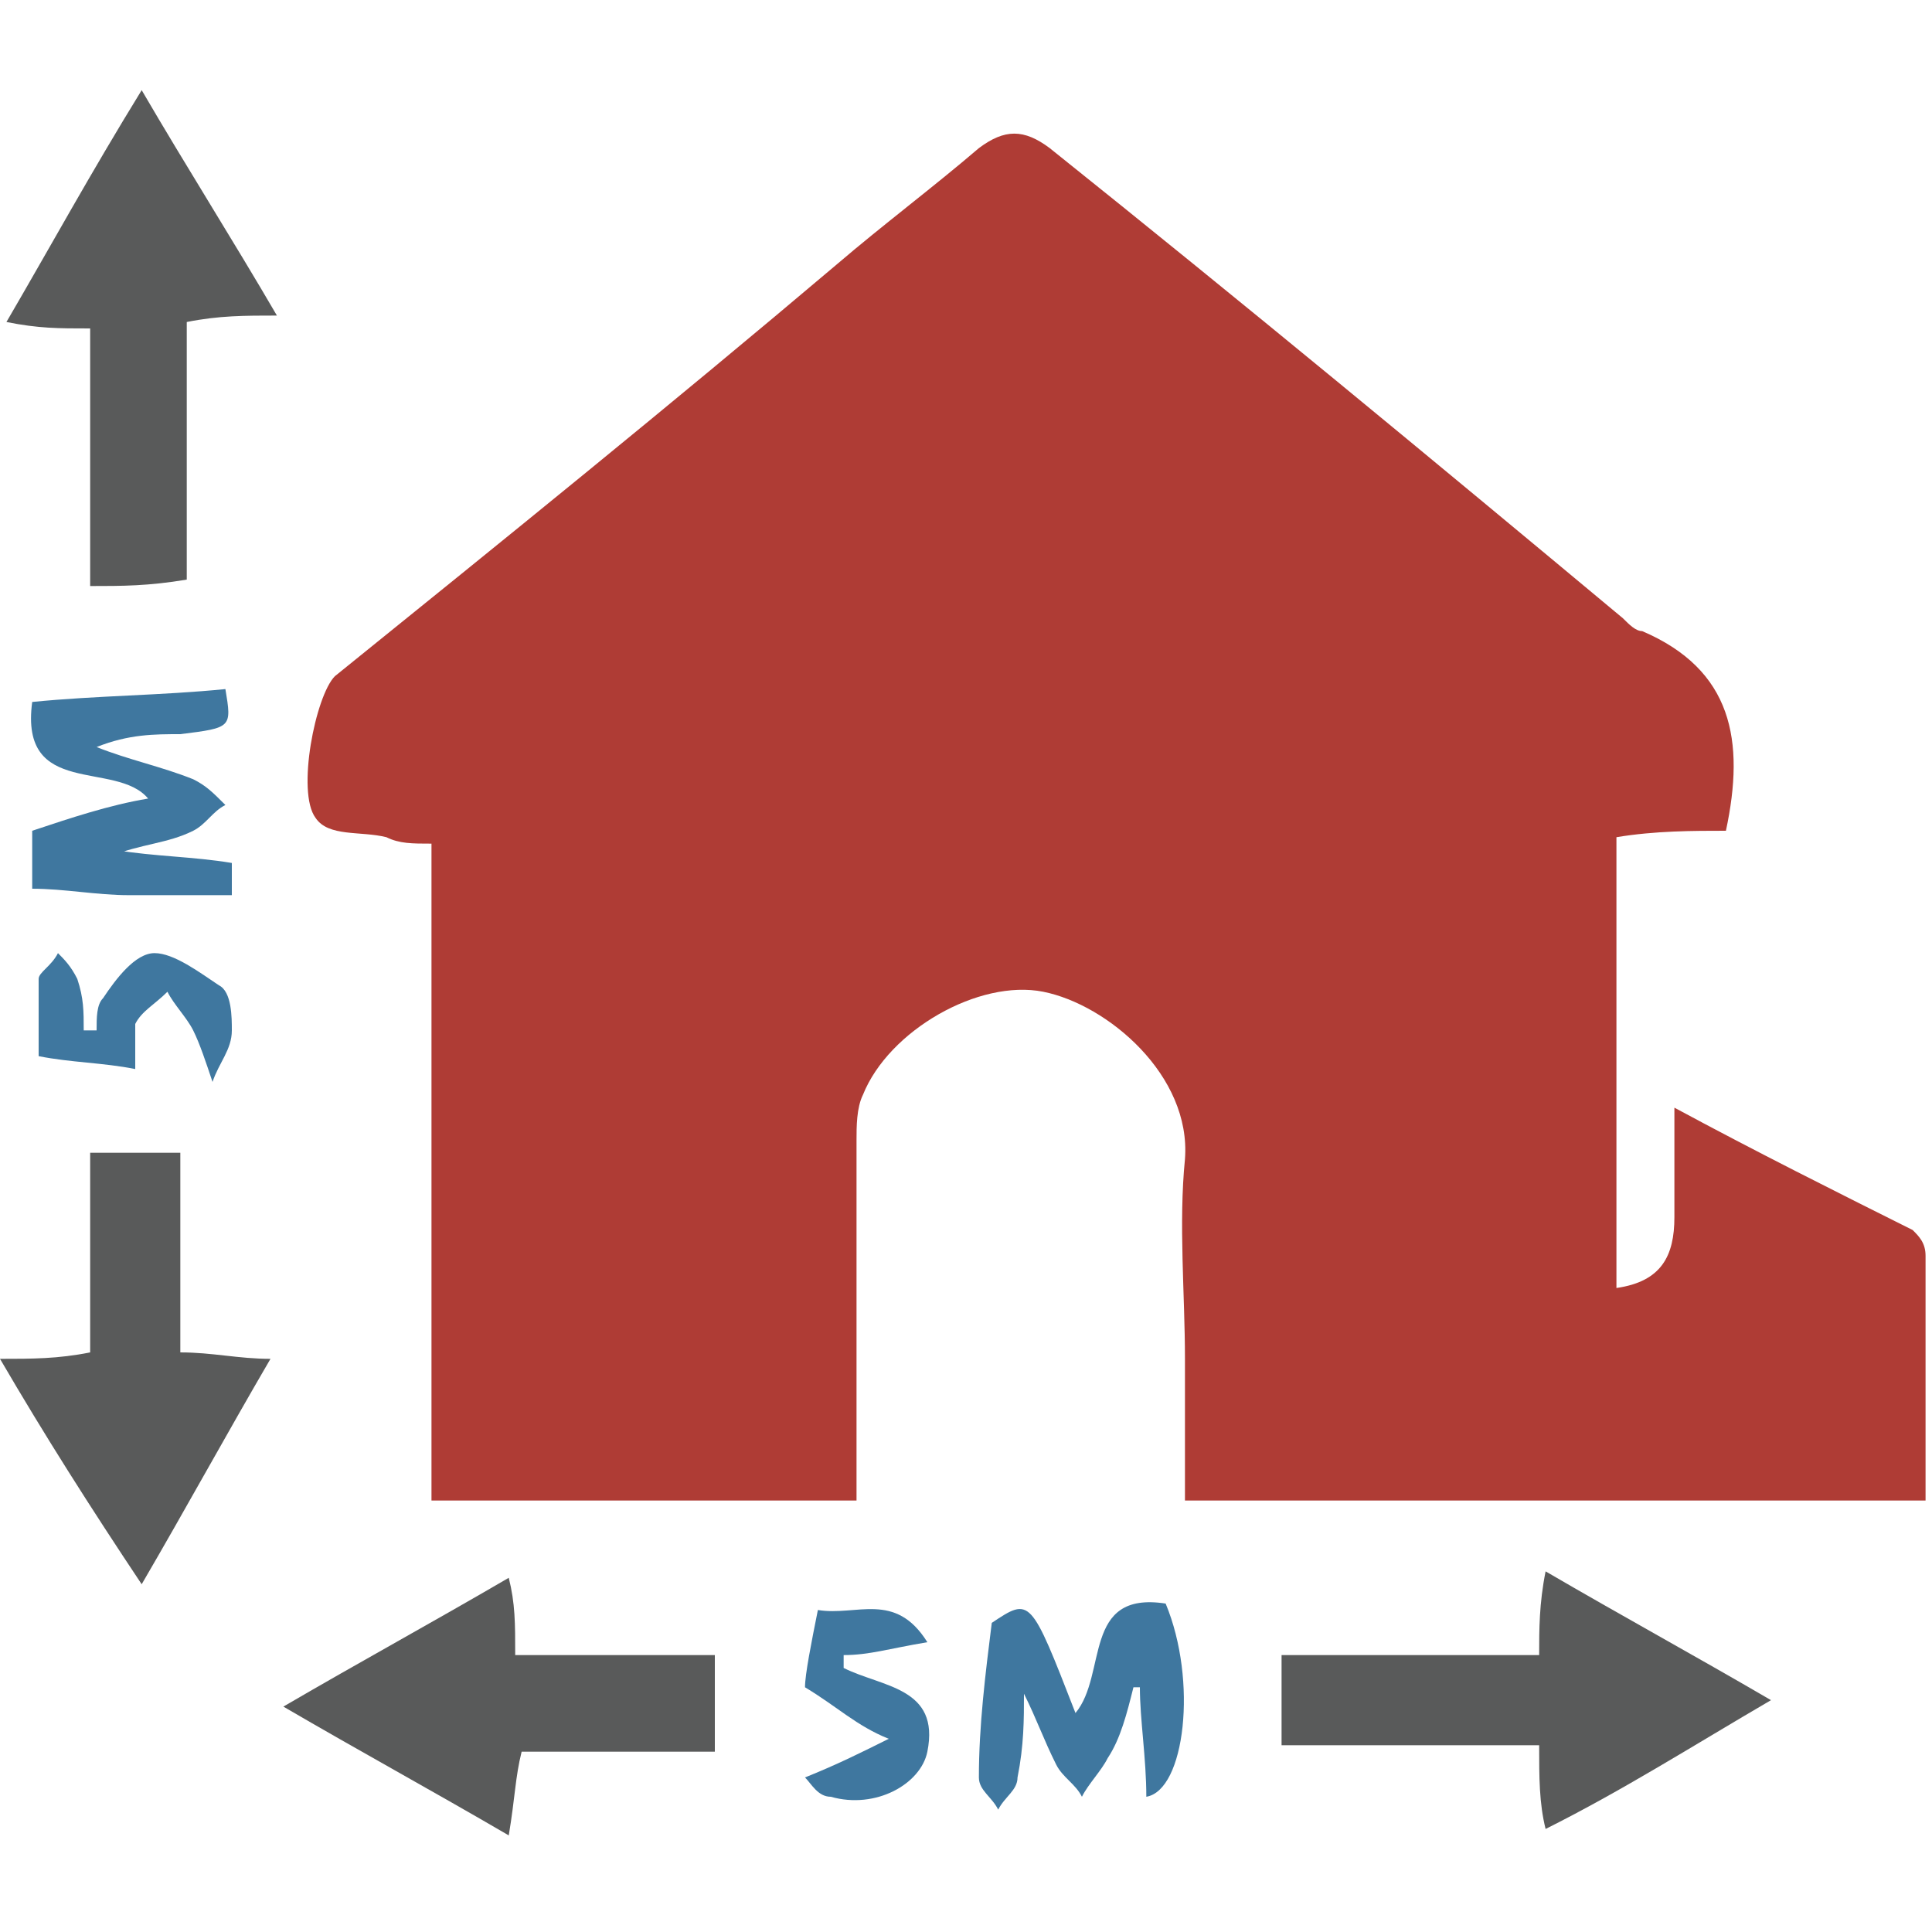
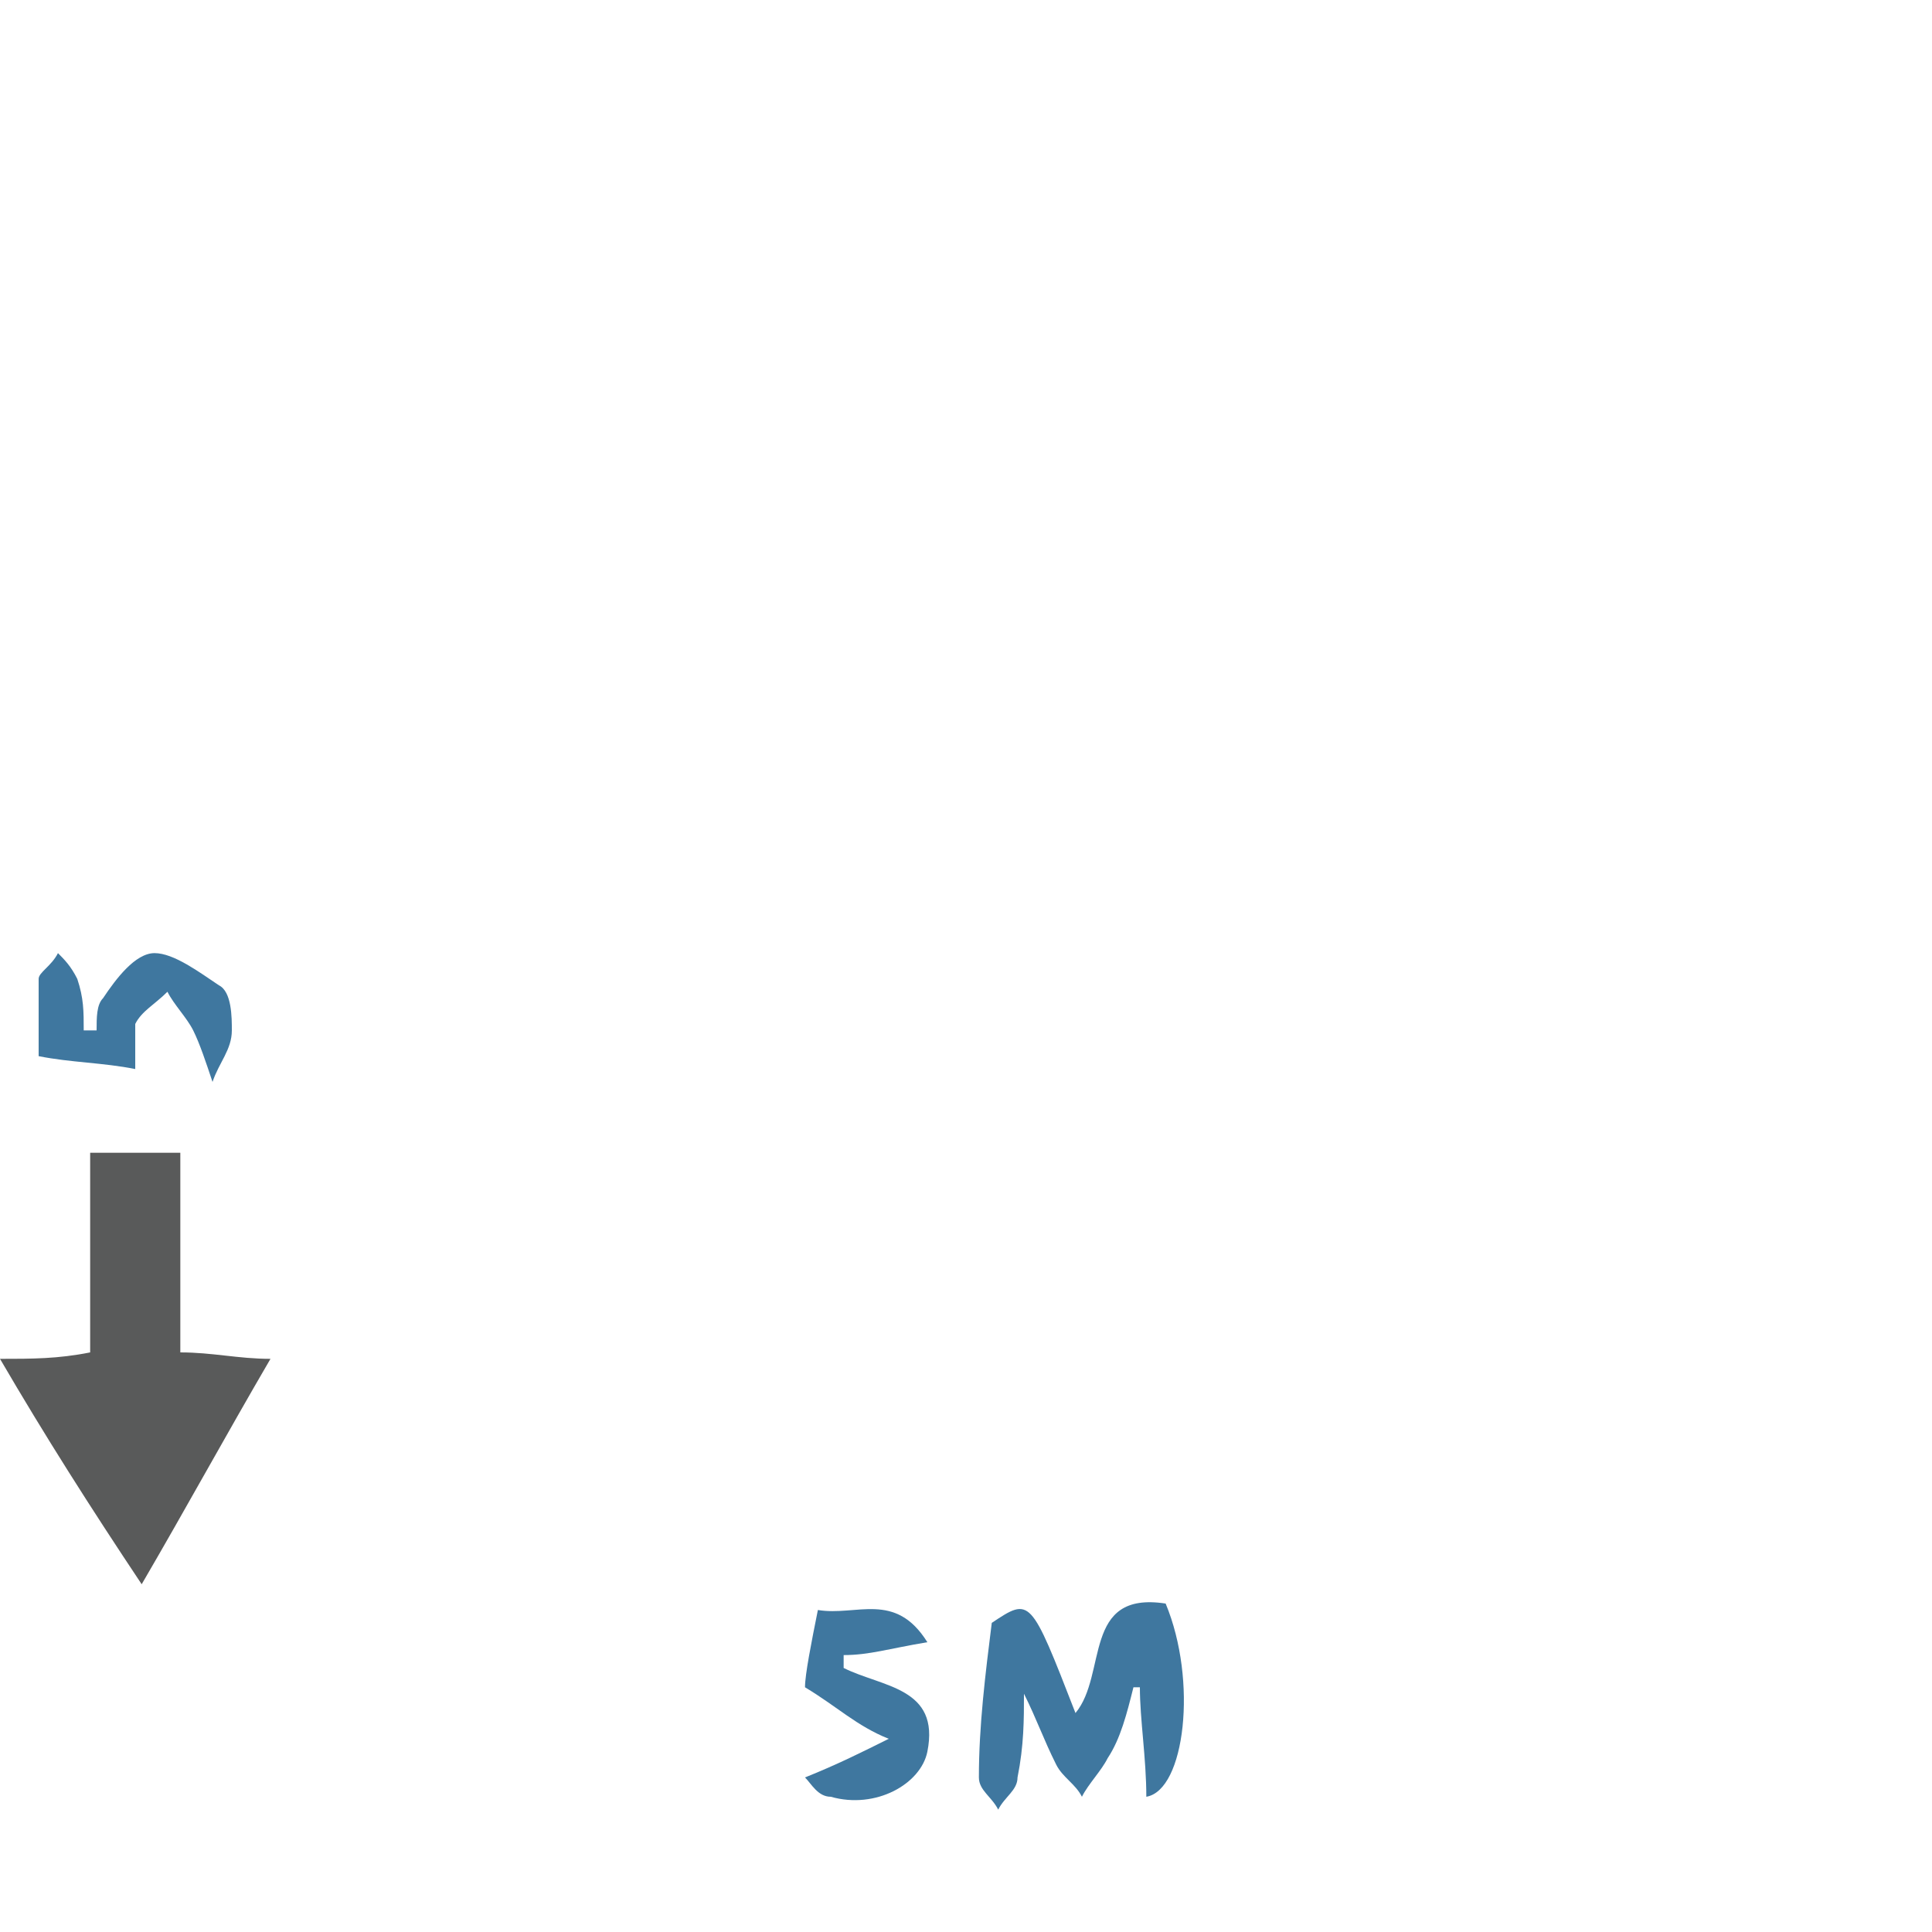
<svg xmlns="http://www.w3.org/2000/svg" version="1.1" id="Capa_1" x="0px" y="0px" viewBox="0 0 30 30" style="enable-background:new 0 0 30 30;" xml:space="preserve">
  <style type="text/css">
	.st0{fill:#AF3C35;}
	.st1{fill:#595A5A;}
	.st2{fill:#3F779F;}
</style>
-   <path class="st0" d="M26.8,12.9c-0.5,0-1.1,0-1.7,0.1c0,2.3,0,4.6,0,7c0.7-0.1,0.9-0.5,0.9-1.1c0-0.5,0-1.1,0-1.7  c1.3,0.7,2.5,1.3,3.7,1.9c0.1,0.1,0.2,0.2,0.2,0.4c0,1.3,0,2.5,0,3.8c-3.9,0-7.6,0-11.5,0c0-0.7,0-1.5,0-2.2c0-1-0.1-2.1,0-3.1  c0.1-1.3-1.2-2.4-2.2-2.6c-1-0.2-2.4,0.6-2.8,1.6c-0.1,0.2-0.1,0.5-0.1,0.7c0,1.6,0,3.2,0,4.8c0,0.2,0,0.5,0,0.8c-2.2,0-4.4,0-6.6,0  c0-3.4,0-6.8,0-10.2c-0.3,0-0.5,0-0.7-0.1c-0.4-0.1-0.9,0-1.1-0.3c-0.3-0.4,0-1.9,0.3-2.2c2.6-2.1,5.2-4.2,7.8-6.4  c0.7-0.6,1.5-1.2,2.2-1.8c0.4-0.3,0.7-0.3,1.1,0c3,2.4,5.9,4.8,8.9,7.3c0.1,0.1,0.2,0.2,0.3,0.2C26.9,10.4,27.1,11.5,26.8,12.9z" />
-   <path class="st1" d="M23.9,27.1c-1.4,0-2.7,0-4,0c0-0.5,0-0.9,0-1.4c1.3,0,2.6,0,4,0c0-0.4,0-0.8,0.1-1.3c1.2,0.7,2.3,1.3,3.5,2  c-1.2,0.7-2.3,1.4-3.5,2C23.9,28,23.9,27.6,23.9,27.1z" />
-   <path class="st1" d="M1.4,9.1c0-1.3,0-2.6,0-4c-0.5,0-0.8,0-1.3-0.1c0.7-1.2,1.3-2.3,2.1-3.6c0.7,1.2,1.4,2.3,2.1,3.5  c-0.5,0-0.9,0-1.4,0.1c0,1.3,0,2.6,0,4C2.3,9.1,1.9,9.1,1.4,9.1z" />
-   <path class="st1" d="M7.9,28.5c-1.2-0.7-2.3-1.3-3.5-2c1.2-0.7,2.3-1.3,3.5-2C8,24.9,8,25.2,8,25.7c1,0,2,0,3.1,0c0,0.5,0,0.9,0,1.5  c-1,0-2,0-3,0C8,27.6,8,27.9,7.9,28.5z" />
  <path class="st1" d="M0,21.1c0.5,0,0.9,0,1.4-0.1c0-1,0-2,0-3.1c0.5,0,0.9,0,1.4,0c0,1,0,2,0,3.1c0.5,0,0.9,0.1,1.4,0.1  c-0.7,1.2-1.3,2.3-2,3.5C1.4,23.4,0.7,22.3,0,21.1z" />
-   <path class="st2" d="M1.8,13.2c0.6,0.1,1.2,0.1,1.8,0.2c0,0,0,0.3,0,0.5c-0.6,0-1.1,0-1.6,0s-1-0.1-1.5-0.1c0-0.3,0-0.6,0-0.9  c0.6-0.2,1.2-0.4,1.8-0.5c-0.5-0.6-2,0-1.8-1.5c1-0.1,2-0.1,3-0.2c0.1,0.6,0.1,0.6-0.7,0.7c-0.4,0-0.8,0-1.3,0.2  c0.5,0.2,1,0.3,1.5,0.5c0.2,0.1,0.3,0.2,0.5,0.4c-0.2,0.1-0.3,0.3-0.5,0.4c-0.4,0.2-0.8,0.2-1.3,0.4C1.8,13.2,1.8,13.2,1.8,13.2z" />
  <path class="st2" d="M16.7,26.6c0.5-0.6,0.1-1.9,1.4-1.7c0.5,1.2,0.3,2.9-0.3,3c0-0.6-0.1-1.2-0.1-1.7h-0.1  c-0.1,0.4-0.2,0.8-0.4,1.1c-0.1,0.2-0.3,0.4-0.4,0.6c-0.1-0.2-0.3-0.3-0.4-0.5c-0.2-0.4-0.3-0.7-0.5-1.1c0,0.4,0,0.8-0.1,1.3  c0,0.2-0.2,0.3-0.3,0.5c-0.1-0.2-0.3-0.3-0.3-0.5c0-0.8,0.1-1.6,0.2-2.4C16,24.8,16,24.8,16.7,26.6z" />
  <path class="st2" d="M2.1,16.6c-0.5-0.1-1-0.1-1.5-0.2c0-0.4,0-0.8,0-1.2c0-0.1,0.2-0.2,0.3-0.4C1,14.9,1.1,15,1.2,15.2  c0.1,0.3,0.1,0.5,0.1,0.8c0.1,0,0.2,0,0.2,0c0-0.2,0-0.4,0.1-0.5c0.2-0.3,0.5-0.7,0.8-0.7s0.7,0.3,1,0.5c0.2,0.1,0.2,0.5,0.2,0.7  c0,0.3-0.2,0.5-0.3,0.8C3.2,16.5,3.1,16.2,3,16c-0.1-0.2-0.3-0.4-0.4-0.6c-0.2,0.2-0.4,0.3-0.5,0.5C2.1,16.1,2.1,16.3,2.1,16.6z" />
  <path class="st2" d="M12.5,26.2c0-0.2,0.1-0.7,0.2-1.2c0.6,0.1,1.2-0.3,1.7,0.5c-0.6,0.1-0.9,0.2-1.3,0.2c0,0.1,0,0.1,0,0.2  c0.6,0.3,1.5,0.3,1.3,1.3c-0.1,0.5-0.8,0.9-1.5,0.7c-0.2,0-0.3-0.2-0.4-0.3c0.5-0.2,0.9-0.4,1.3-0.6C13.3,26.8,13,26.5,12.5,26.2z" />
</svg>